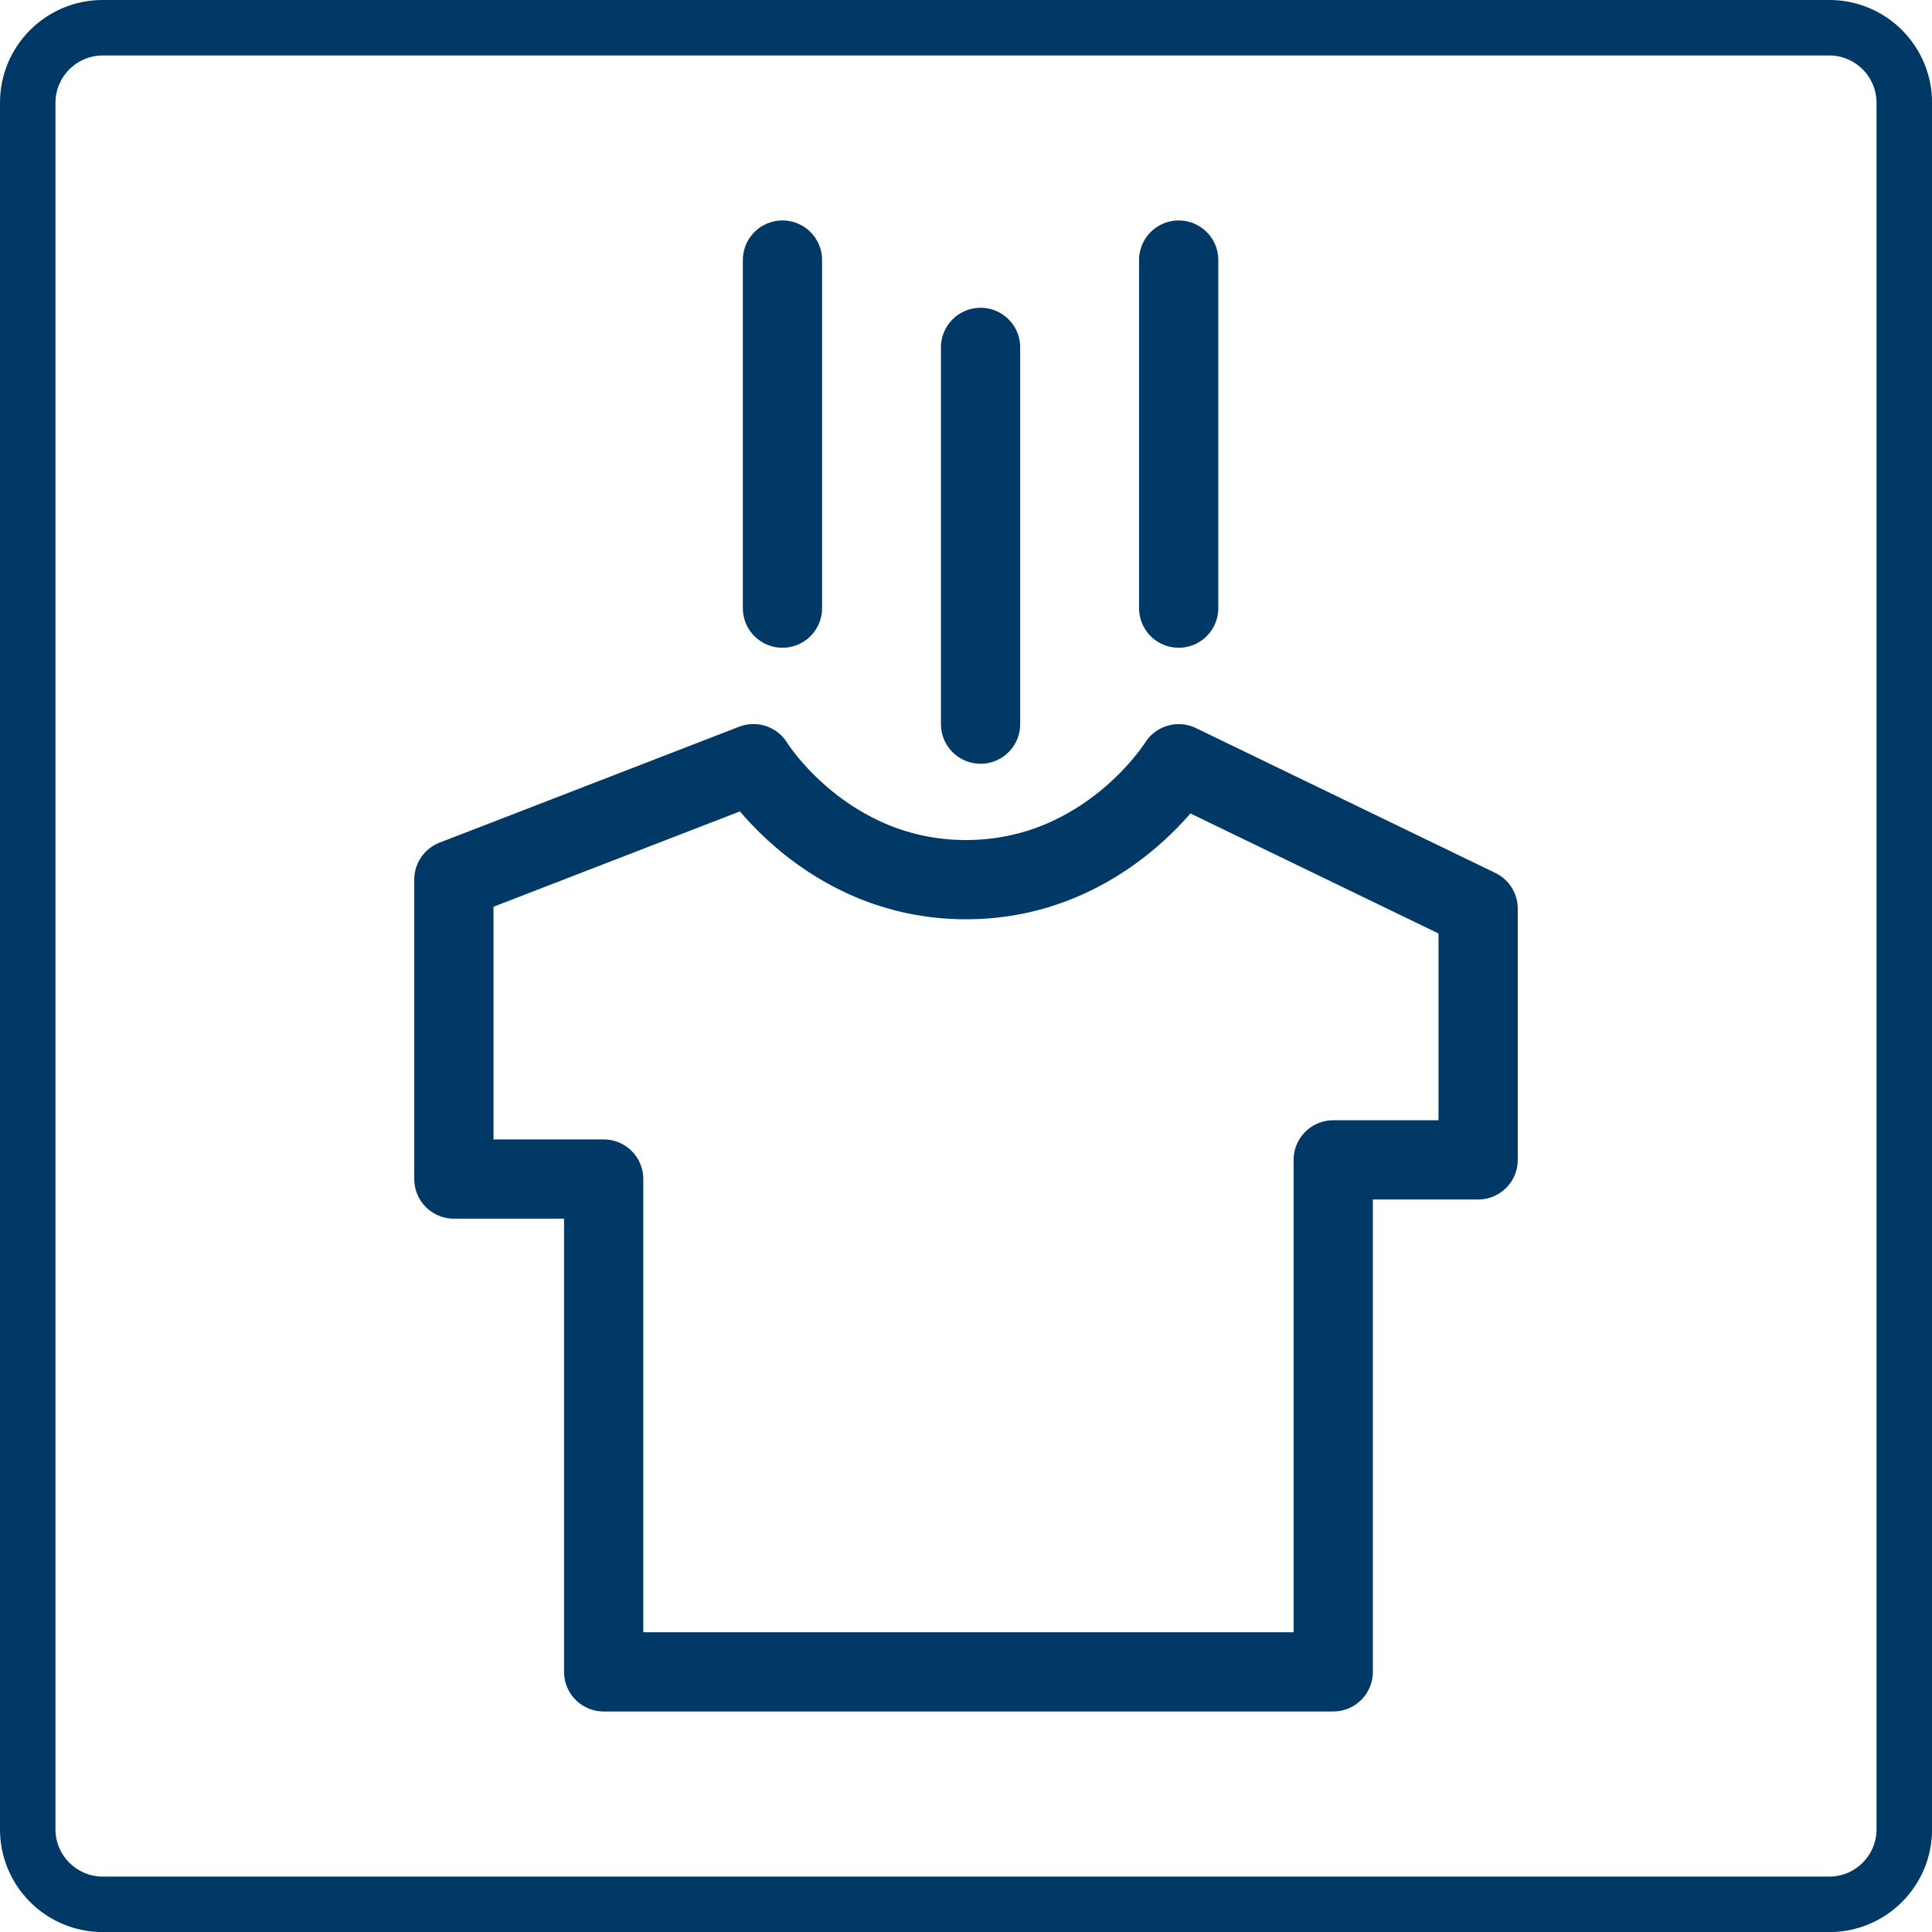
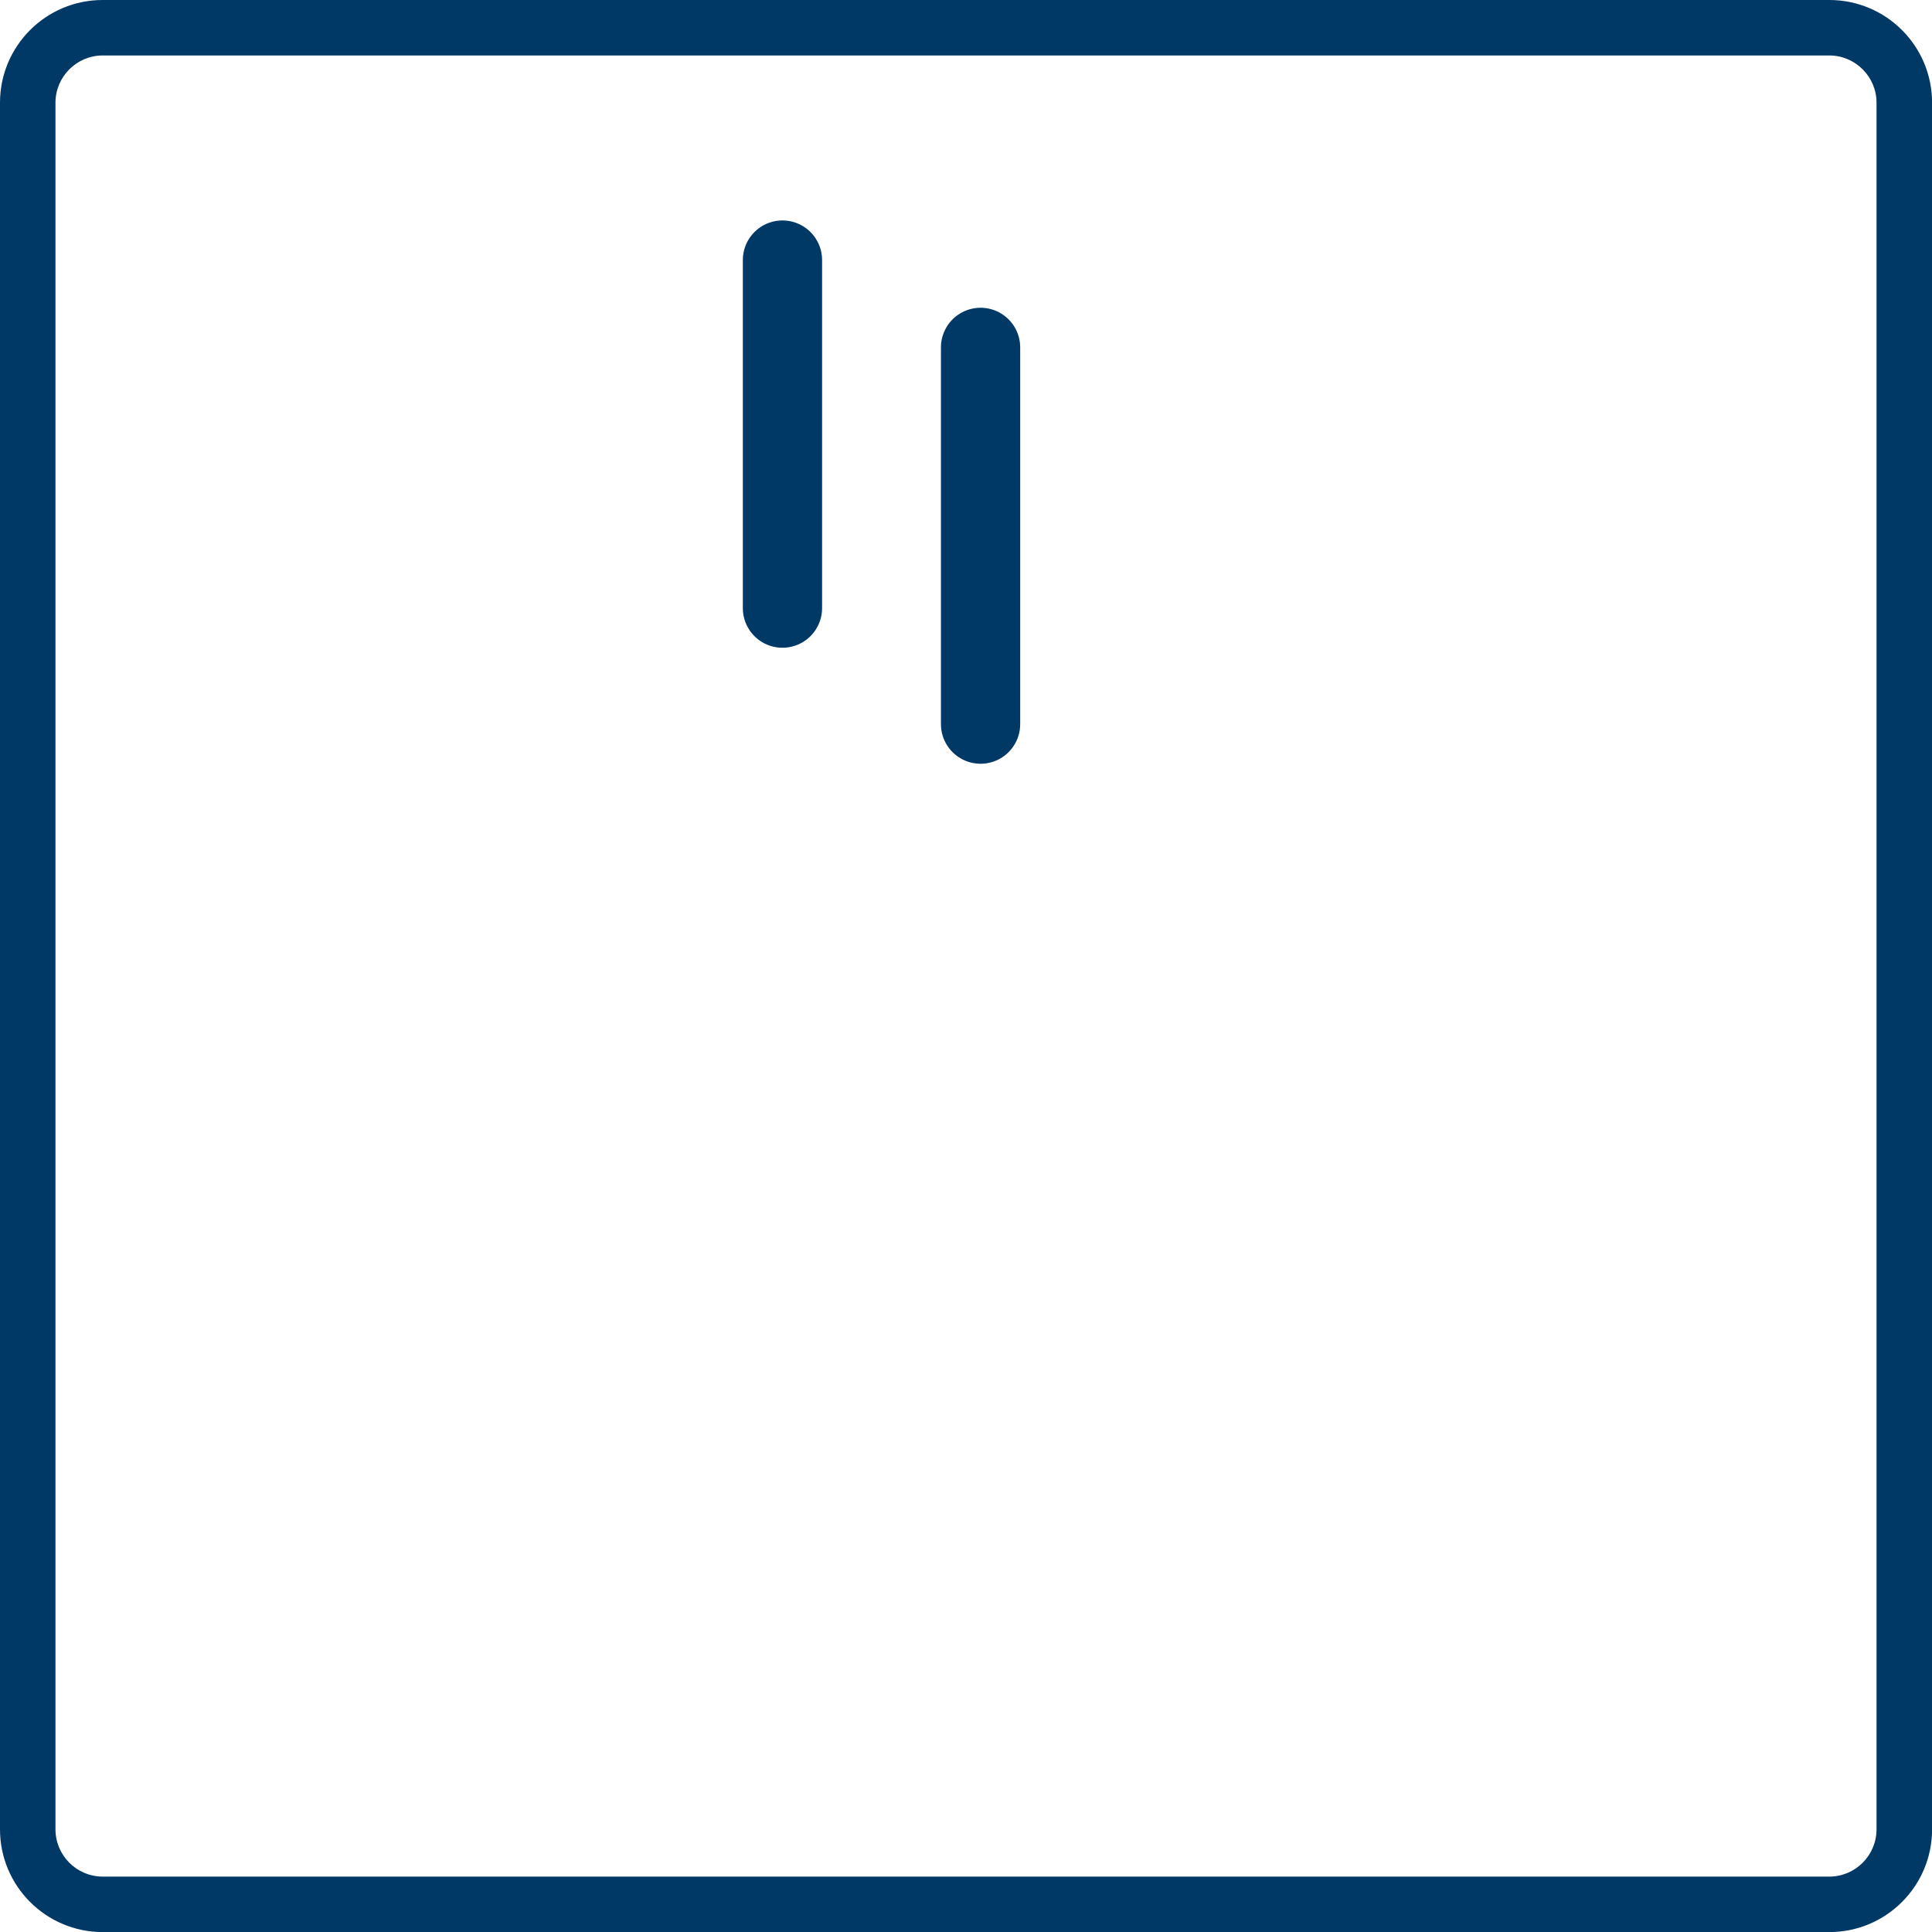
<svg xmlns="http://www.w3.org/2000/svg" id="Layer_1" data-name="Layer 1" viewBox="0 0 256 256">
  <defs>
    <style>
      .cls-1 {
        fill: none;
        stroke: #003866;
        stroke-linecap: round;
        stroke-linejoin: round;
        stroke-width: 10.5px;
      }

      .cls-2 {
        fill: #003866;
        stroke-width: 0px;
      }
    </style>
  </defs>
  <path class="cls-2" d="m242.39,7.35c3.45,0,6.26,2.81,6.26,6.26v228.79c0,3.45-2.81,6.26-6.26,6.26H13.61c-3.45,0-6.26-2.81-6.26-6.26V13.61c0-3.45,2.81-6.26,6.26-6.26h228.79m0-7.35H13.61C6.09,0,0,6.09,0,13.61v228.79c0,7.51,6.09,13.61,13.61,13.61h228.79c7.51,0,13.61-6.09,13.61-13.61V13.61c0-7.51-6.09-13.61-13.61-13.61h0Z" />
  <g>
    <g>
      <line class="cls-1" x1="103.68" y1="80.58" x2="103.68" y2="34.46" />
-       <line class="cls-1" x1="156.18" y1="80.58" x2="156.18" y2="34.46" />
    </g>
    <line class="cls-1" x1="129.93" y1="95.95" x2="129.93" y2="46.03" />
-     <path class="cls-1" d="m99.84,101.19l-39.7,15.36v39.68h19.85v65.3h96.67v-67.84h19.2v-33.29l-39.68-19.2s-9.5,15.36-28.18,15.36-28.16-15.36-28.16-15.36Z" />
  </g>
</svg>